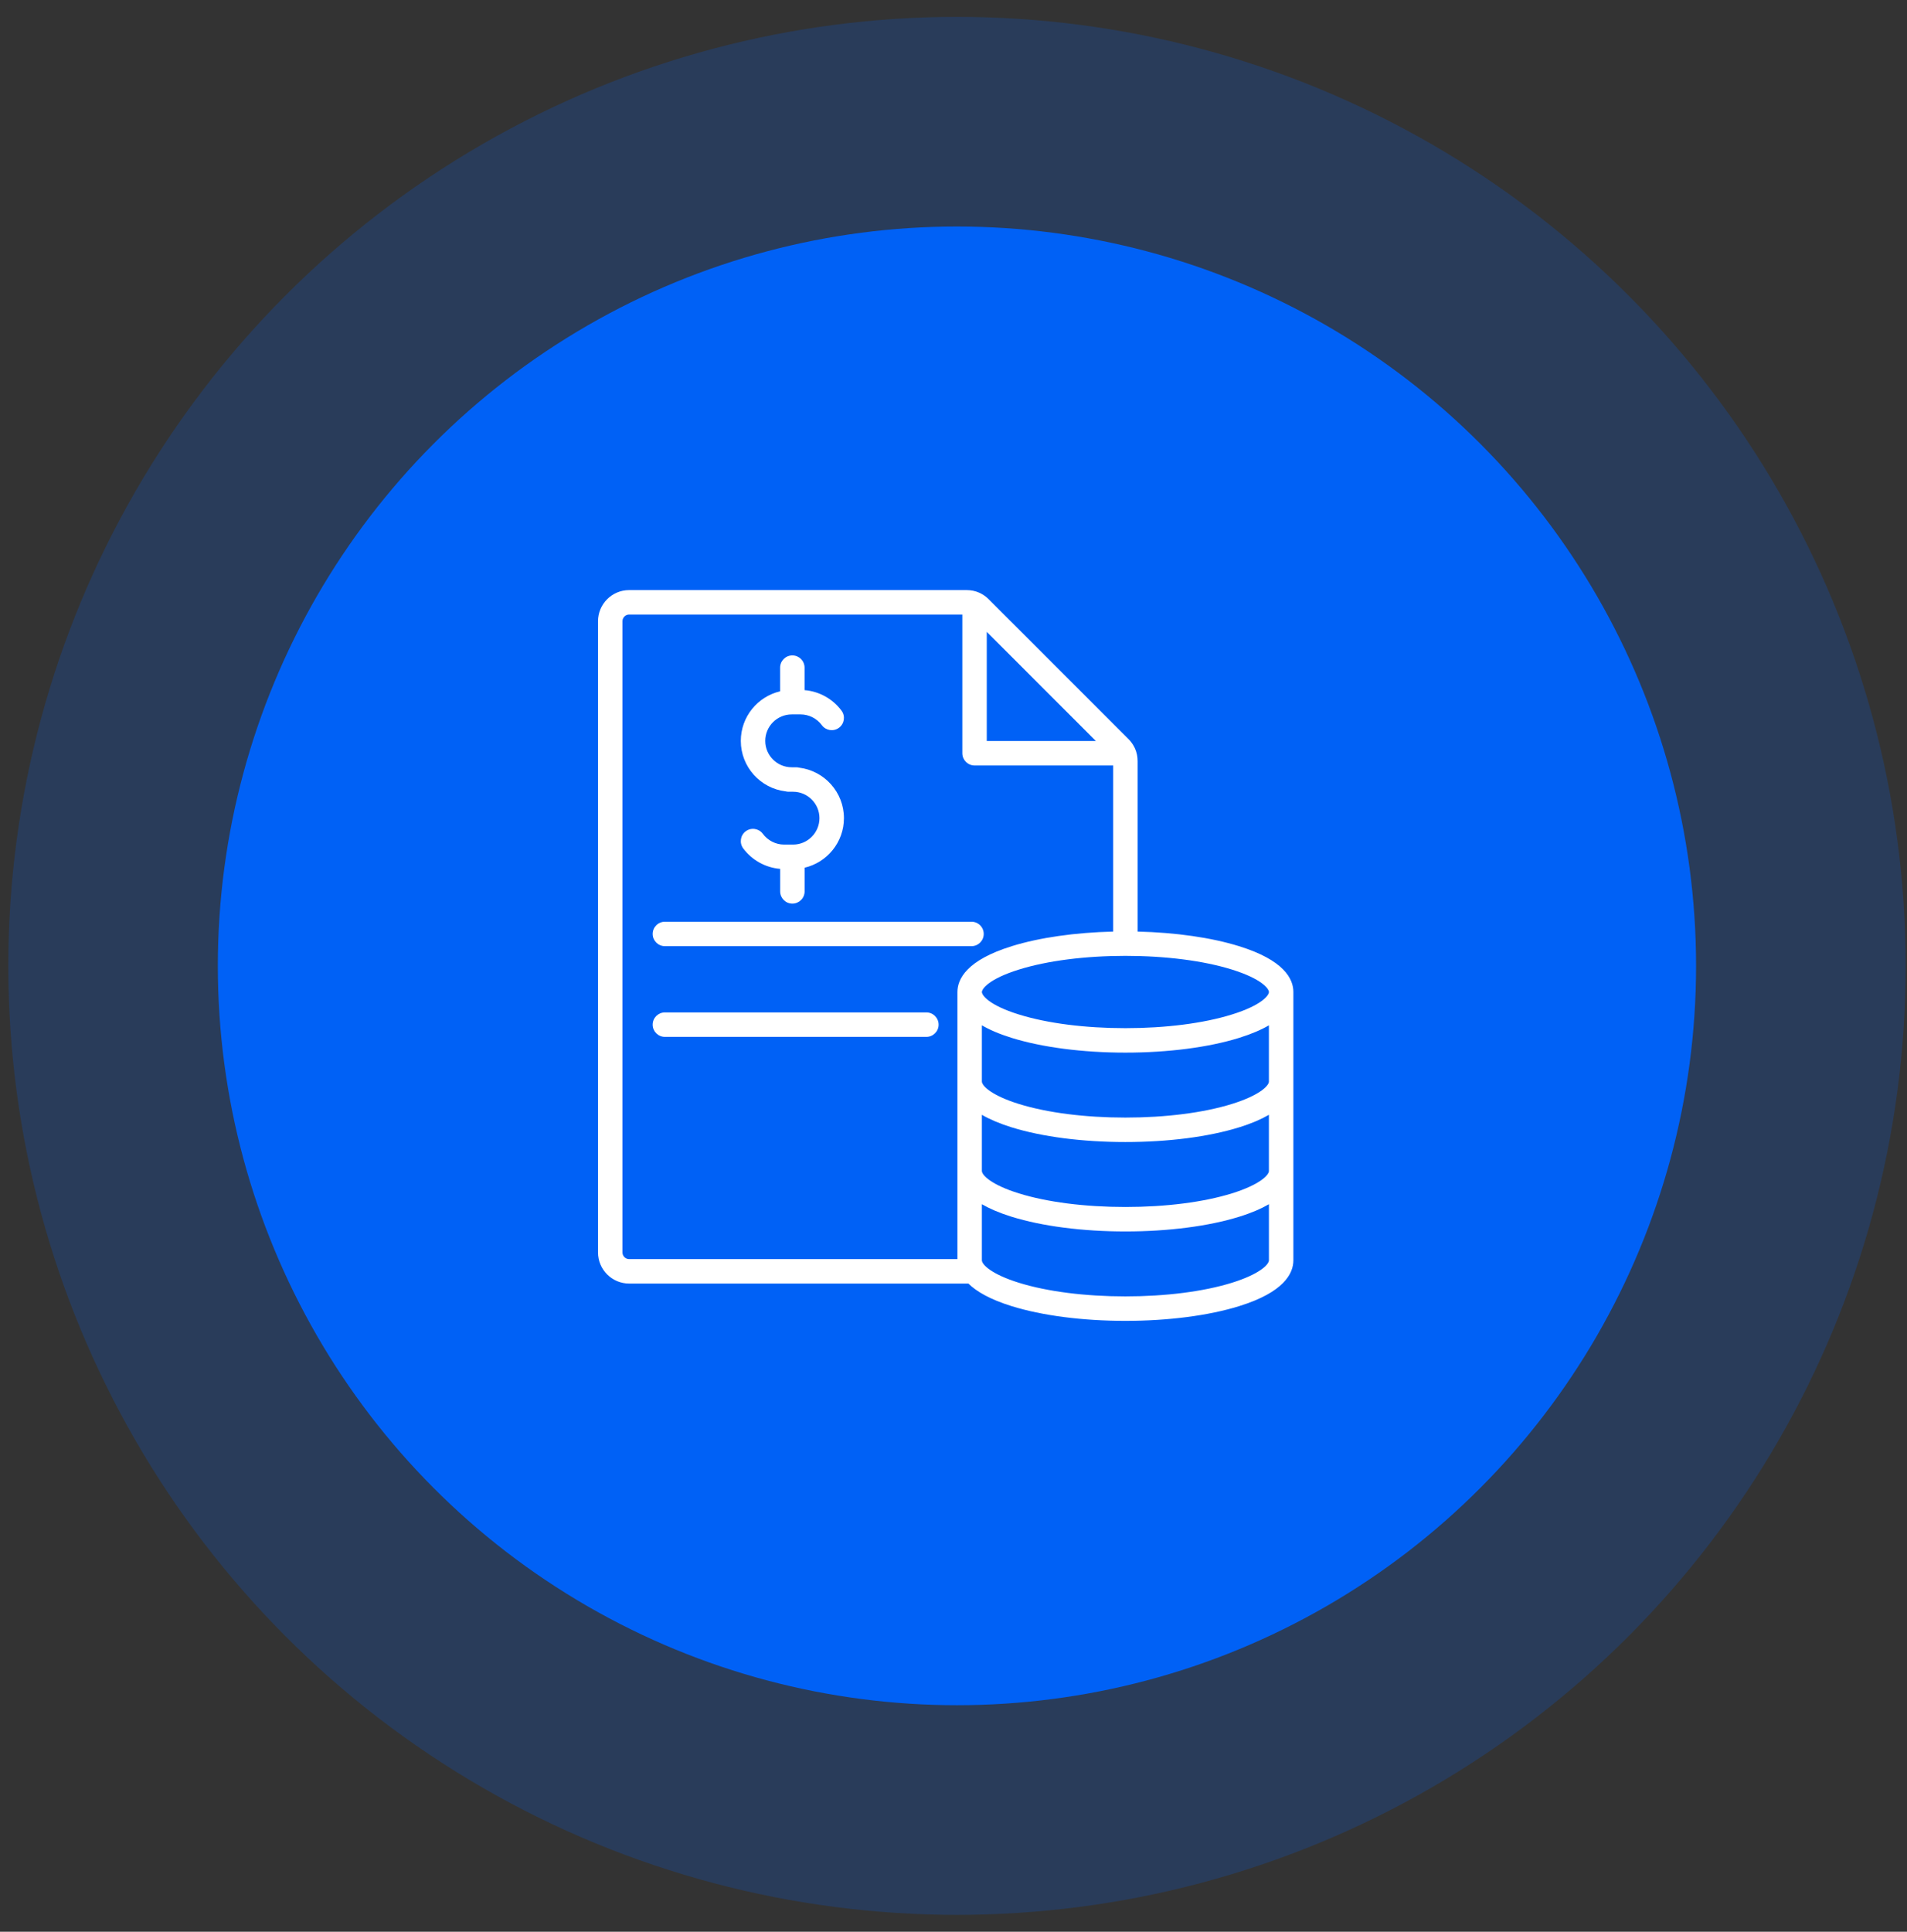
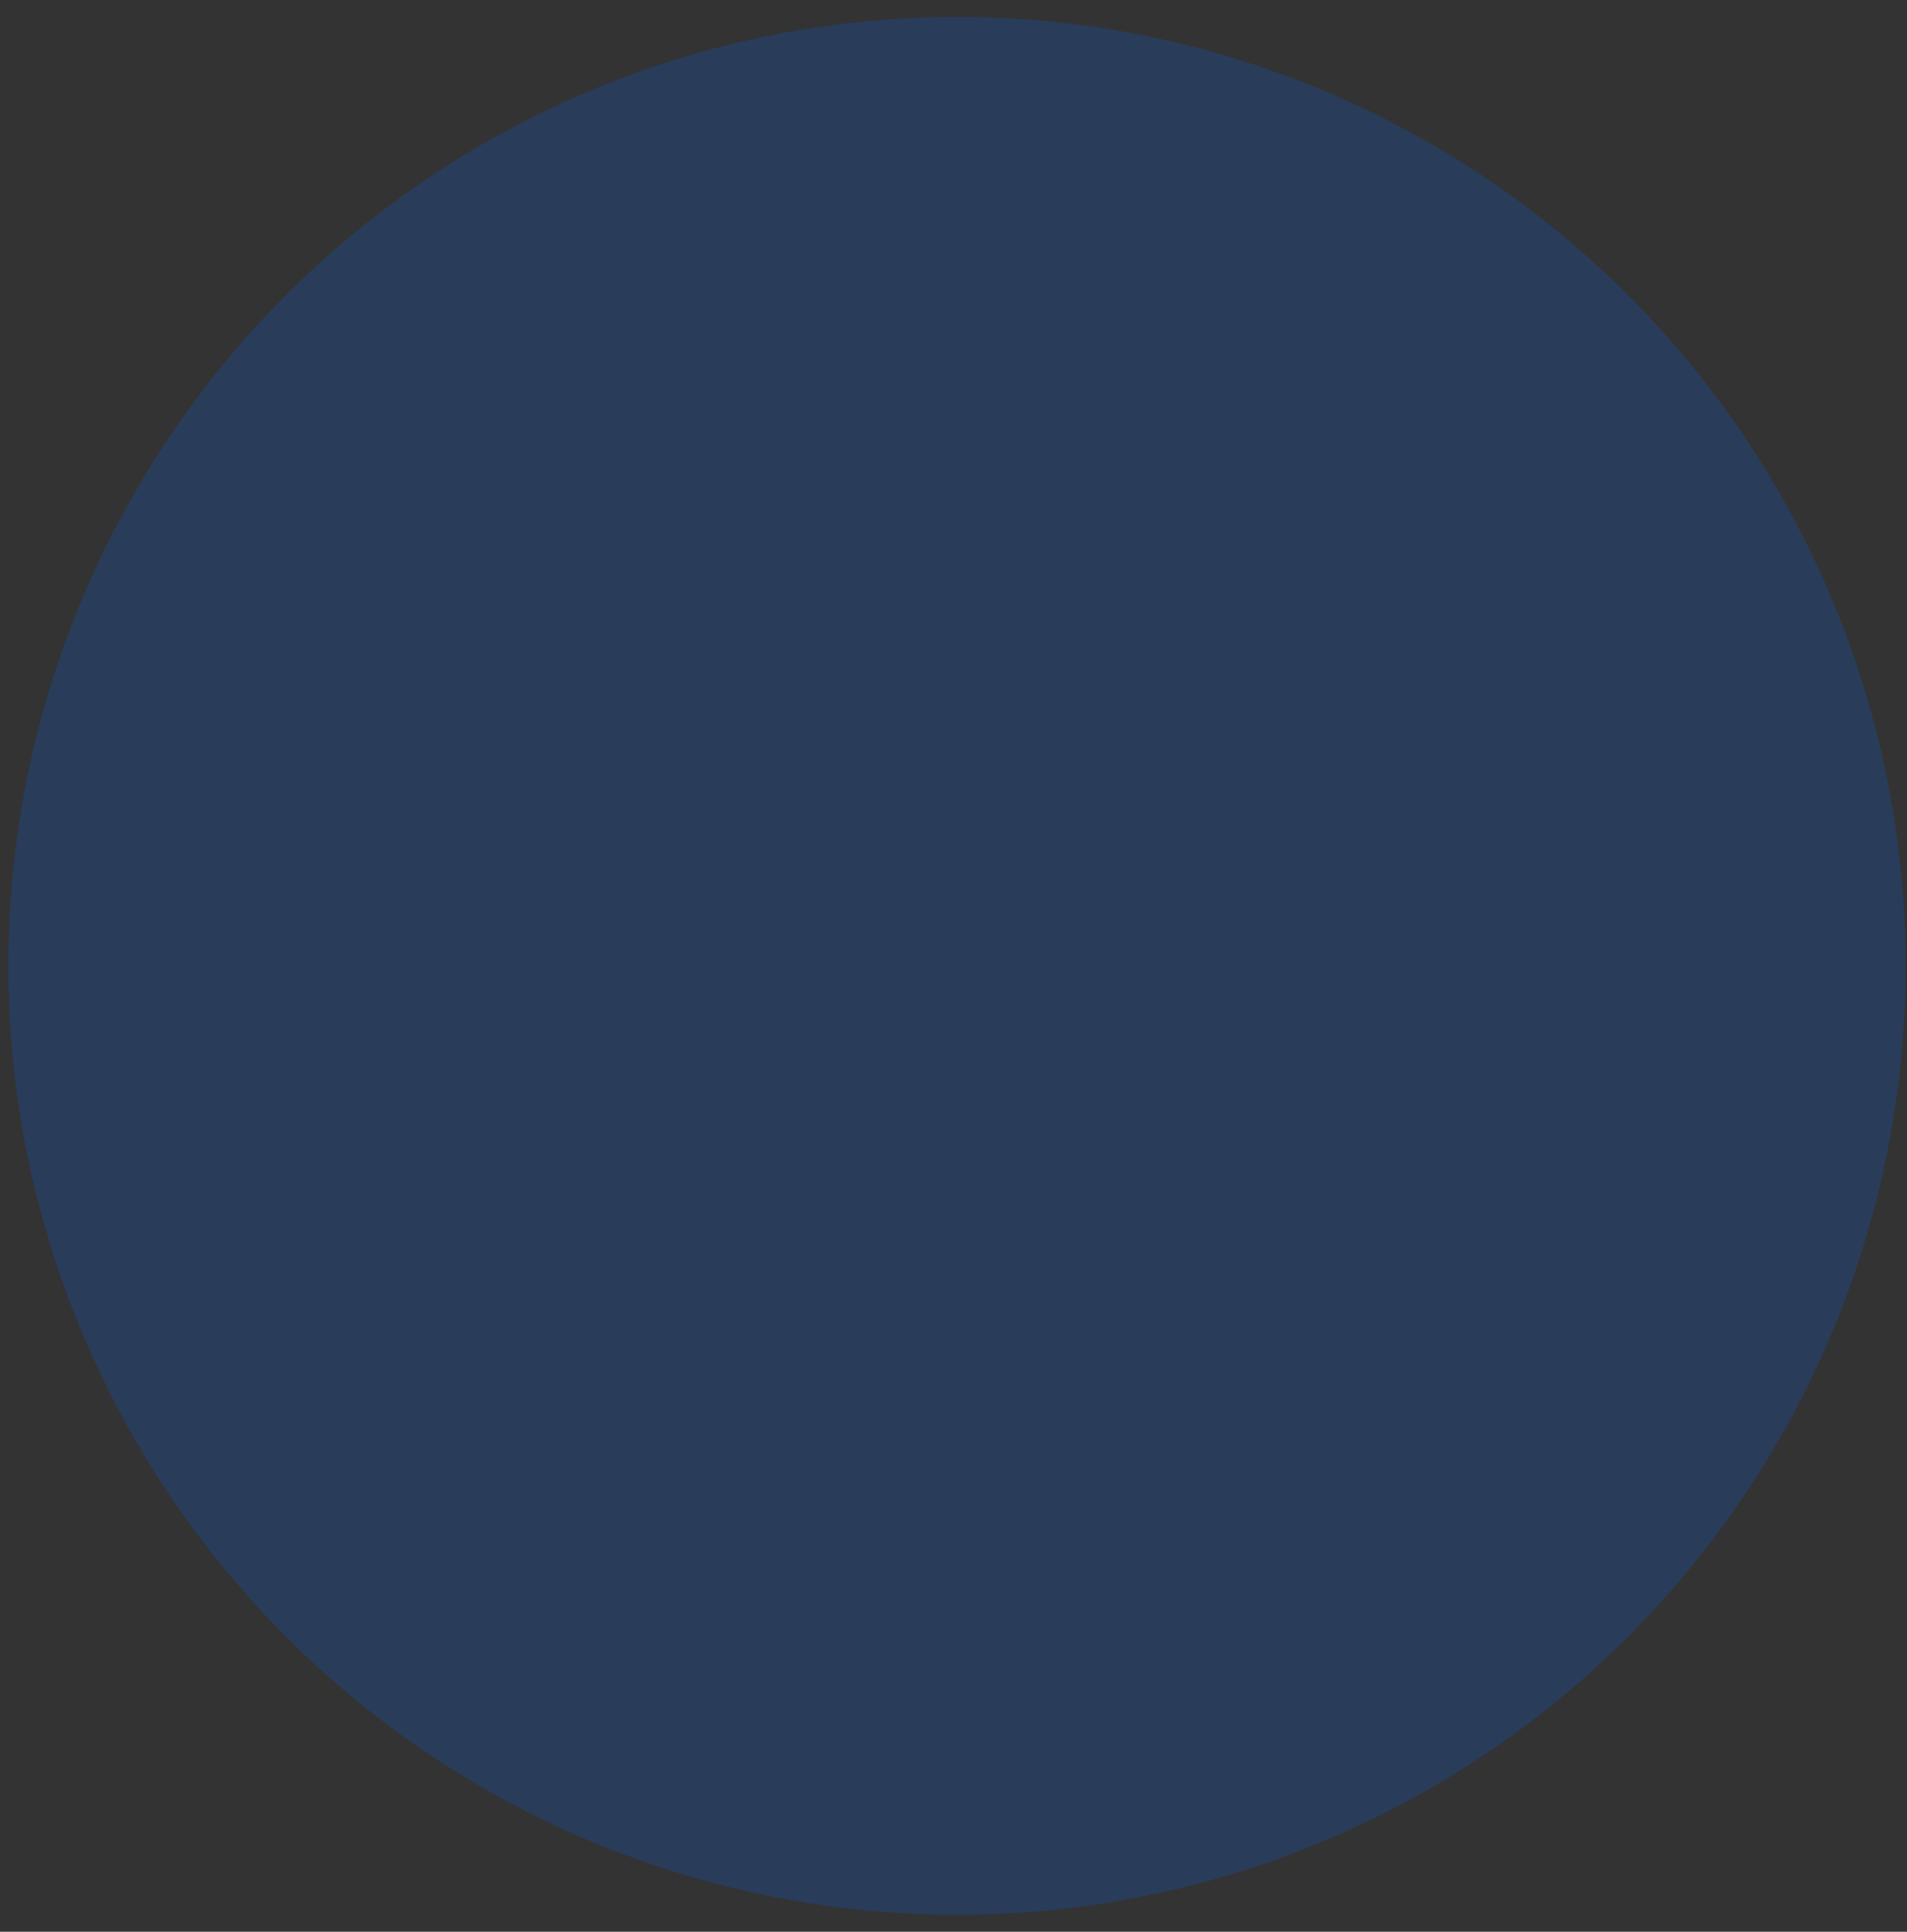
<svg xmlns="http://www.w3.org/2000/svg" width="79" height="80" viewBox="0 0 79 80" fill="none">
  <rect x="0" y="0" width="79" height="80" fill="#333333" stroke="none" />
  <circle opacity="0.2" cx="39.645" cy="40" r="39.301" fill="#0061F6" />
-   <circle cx="39.643" cy="40" r="30.619" fill="#0061F6" />
-   <path d="M51.33 39.185C50.183 38.829 48.706 38.617 47.127 38.58V31.52C47.127 31.338 47.092 31.167 47.023 31.009C47.015 30.988 47.005 30.967 46.994 30.947C46.932 30.824 46.851 30.709 46.749 30.607L40.957 24.816C40.857 24.716 40.745 24.635 40.625 24.574C40.601 24.561 40.577 24.549 40.551 24.54C40.395 24.472 40.225 24.438 40.046 24.438H26.063C25.352 24.438 24.773 25.017 24.773 25.729V51.866C24.773 52.578 25.352 53.157 26.063 53.157H40.116C40.449 53.483 41.004 53.811 41.908 54.092C43.174 54.485 44.848 54.702 46.621 54.702C48.394 54.702 50.068 54.485 51.334 54.092C53.191 53.515 53.58 52.739 53.58 52.191V48.49V44.787V41.084C53.58 40.537 53.19 39.762 51.33 39.185ZM52.567 48.49C52.567 48.674 52.159 49.073 51.034 49.422C49.863 49.786 48.296 49.986 46.621 49.986C44.947 49.986 43.379 49.786 42.208 49.422C41.084 49.073 40.675 48.674 40.675 48.49V46.168C40.988 46.35 41.391 46.526 41.908 46.687C43.173 47.08 44.847 47.296 46.62 47.296C48.394 47.296 50.068 47.08 51.333 46.687C51.85 46.527 52.253 46.35 52.566 46.168V48.49H52.567ZM52.567 44.787C52.567 44.971 52.159 45.37 51.034 45.719C49.863 46.083 48.296 46.283 46.621 46.283C44.947 46.283 43.379 46.083 42.208 45.719C41.084 45.37 40.675 44.971 40.675 44.787V42.462C40.989 42.645 41.393 42.822 41.911 42.983C43.18 43.376 44.852 43.593 46.62 43.593C48.389 43.593 50.061 43.377 51.33 42.983C51.848 42.822 52.253 42.645 52.566 42.462V44.787H52.567ZM52.567 41.084C52.567 41.21 52.291 41.624 51.03 42.015C49.856 42.38 48.291 42.58 46.622 42.58C44.952 42.58 43.387 42.38 42.213 42.015C40.952 41.624 40.676 41.211 40.676 41.084C40.676 40.958 40.952 40.544 42.214 40.152C43.388 39.787 44.954 39.586 46.622 39.586C48.291 39.586 49.857 39.787 51.031 40.152C52.291 40.544 52.567 40.958 52.567 41.084ZM45.398 30.688H40.878V26.168L45.398 30.688ZM25.786 51.866V25.728C25.786 25.575 25.911 25.45 26.063 25.45H39.866V31.195C39.866 31.474 40.093 31.701 40.372 31.701H46.115V38.58C44.536 38.618 43.059 38.829 41.912 39.185C40.053 39.763 39.663 40.537 39.663 41.085V44.788V48.49V52.145H26.063C25.91 52.145 25.786 52.019 25.786 51.866ZM51.034 53.124C49.862 53.488 48.295 53.688 46.621 53.688C44.947 53.688 43.38 53.488 42.209 53.124C41.084 52.774 40.675 52.375 40.675 52.191V49.871C40.989 50.053 41.391 50.229 41.908 50.39C43.174 50.783 44.848 50.999 46.621 50.999C48.394 50.999 50.069 50.783 51.334 50.39C51.851 50.23 52.254 50.053 52.567 49.871V52.191C52.567 52.375 52.159 52.775 51.034 53.124ZM30.689 30.683C30.689 29.685 31.386 28.848 32.317 28.63V27.649C32.317 27.369 32.544 27.143 32.824 27.143C33.103 27.143 33.33 27.37 33.33 27.649V28.581C33.933 28.63 34.496 28.939 34.861 29.431C35.028 29.656 34.98 29.973 34.756 30.139C34.531 30.306 34.214 30.258 34.048 30.034C33.84 29.754 33.511 29.587 33.167 29.587H32.797C32.193 29.587 31.702 30.079 31.702 30.683C31.702 31.286 32.193 31.776 32.797 31.776H32.853H32.982C33.024 31.776 33.065 31.782 33.104 31.792C34.148 31.917 34.961 32.807 34.961 33.883C34.961 34.88 34.264 35.717 33.332 35.935V36.916C33.332 37.196 33.105 37.422 32.825 37.422C32.546 37.422 32.319 37.195 32.319 36.916V35.983C31.718 35.935 31.155 35.626 30.789 35.135C30.622 34.911 30.668 34.593 30.893 34.426C31.117 34.259 31.434 34.306 31.601 34.53C31.809 34.811 32.139 34.978 32.482 34.978H32.852C33.456 34.978 33.947 34.486 33.947 33.883C33.947 33.28 33.456 32.789 32.852 32.789H32.796H32.667C32.625 32.789 32.584 32.783 32.545 32.773C31.501 32.649 30.689 31.759 30.689 30.683ZM27.038 38.678C27.038 38.398 27.265 38.172 27.544 38.172H40.245C40.525 38.172 40.752 38.398 40.752 38.678C40.752 38.957 40.525 39.184 40.245 39.184H27.544C27.265 39.184 27.038 38.957 27.038 38.678ZM27.038 42.435C27.038 42.155 27.265 41.928 27.544 41.928H38.376C38.657 41.928 38.883 42.155 38.883 42.435C38.883 42.714 38.656 42.941 38.376 42.941H27.544C27.265 42.941 27.038 42.714 27.038 42.435Z" fill="white" />
</svg>